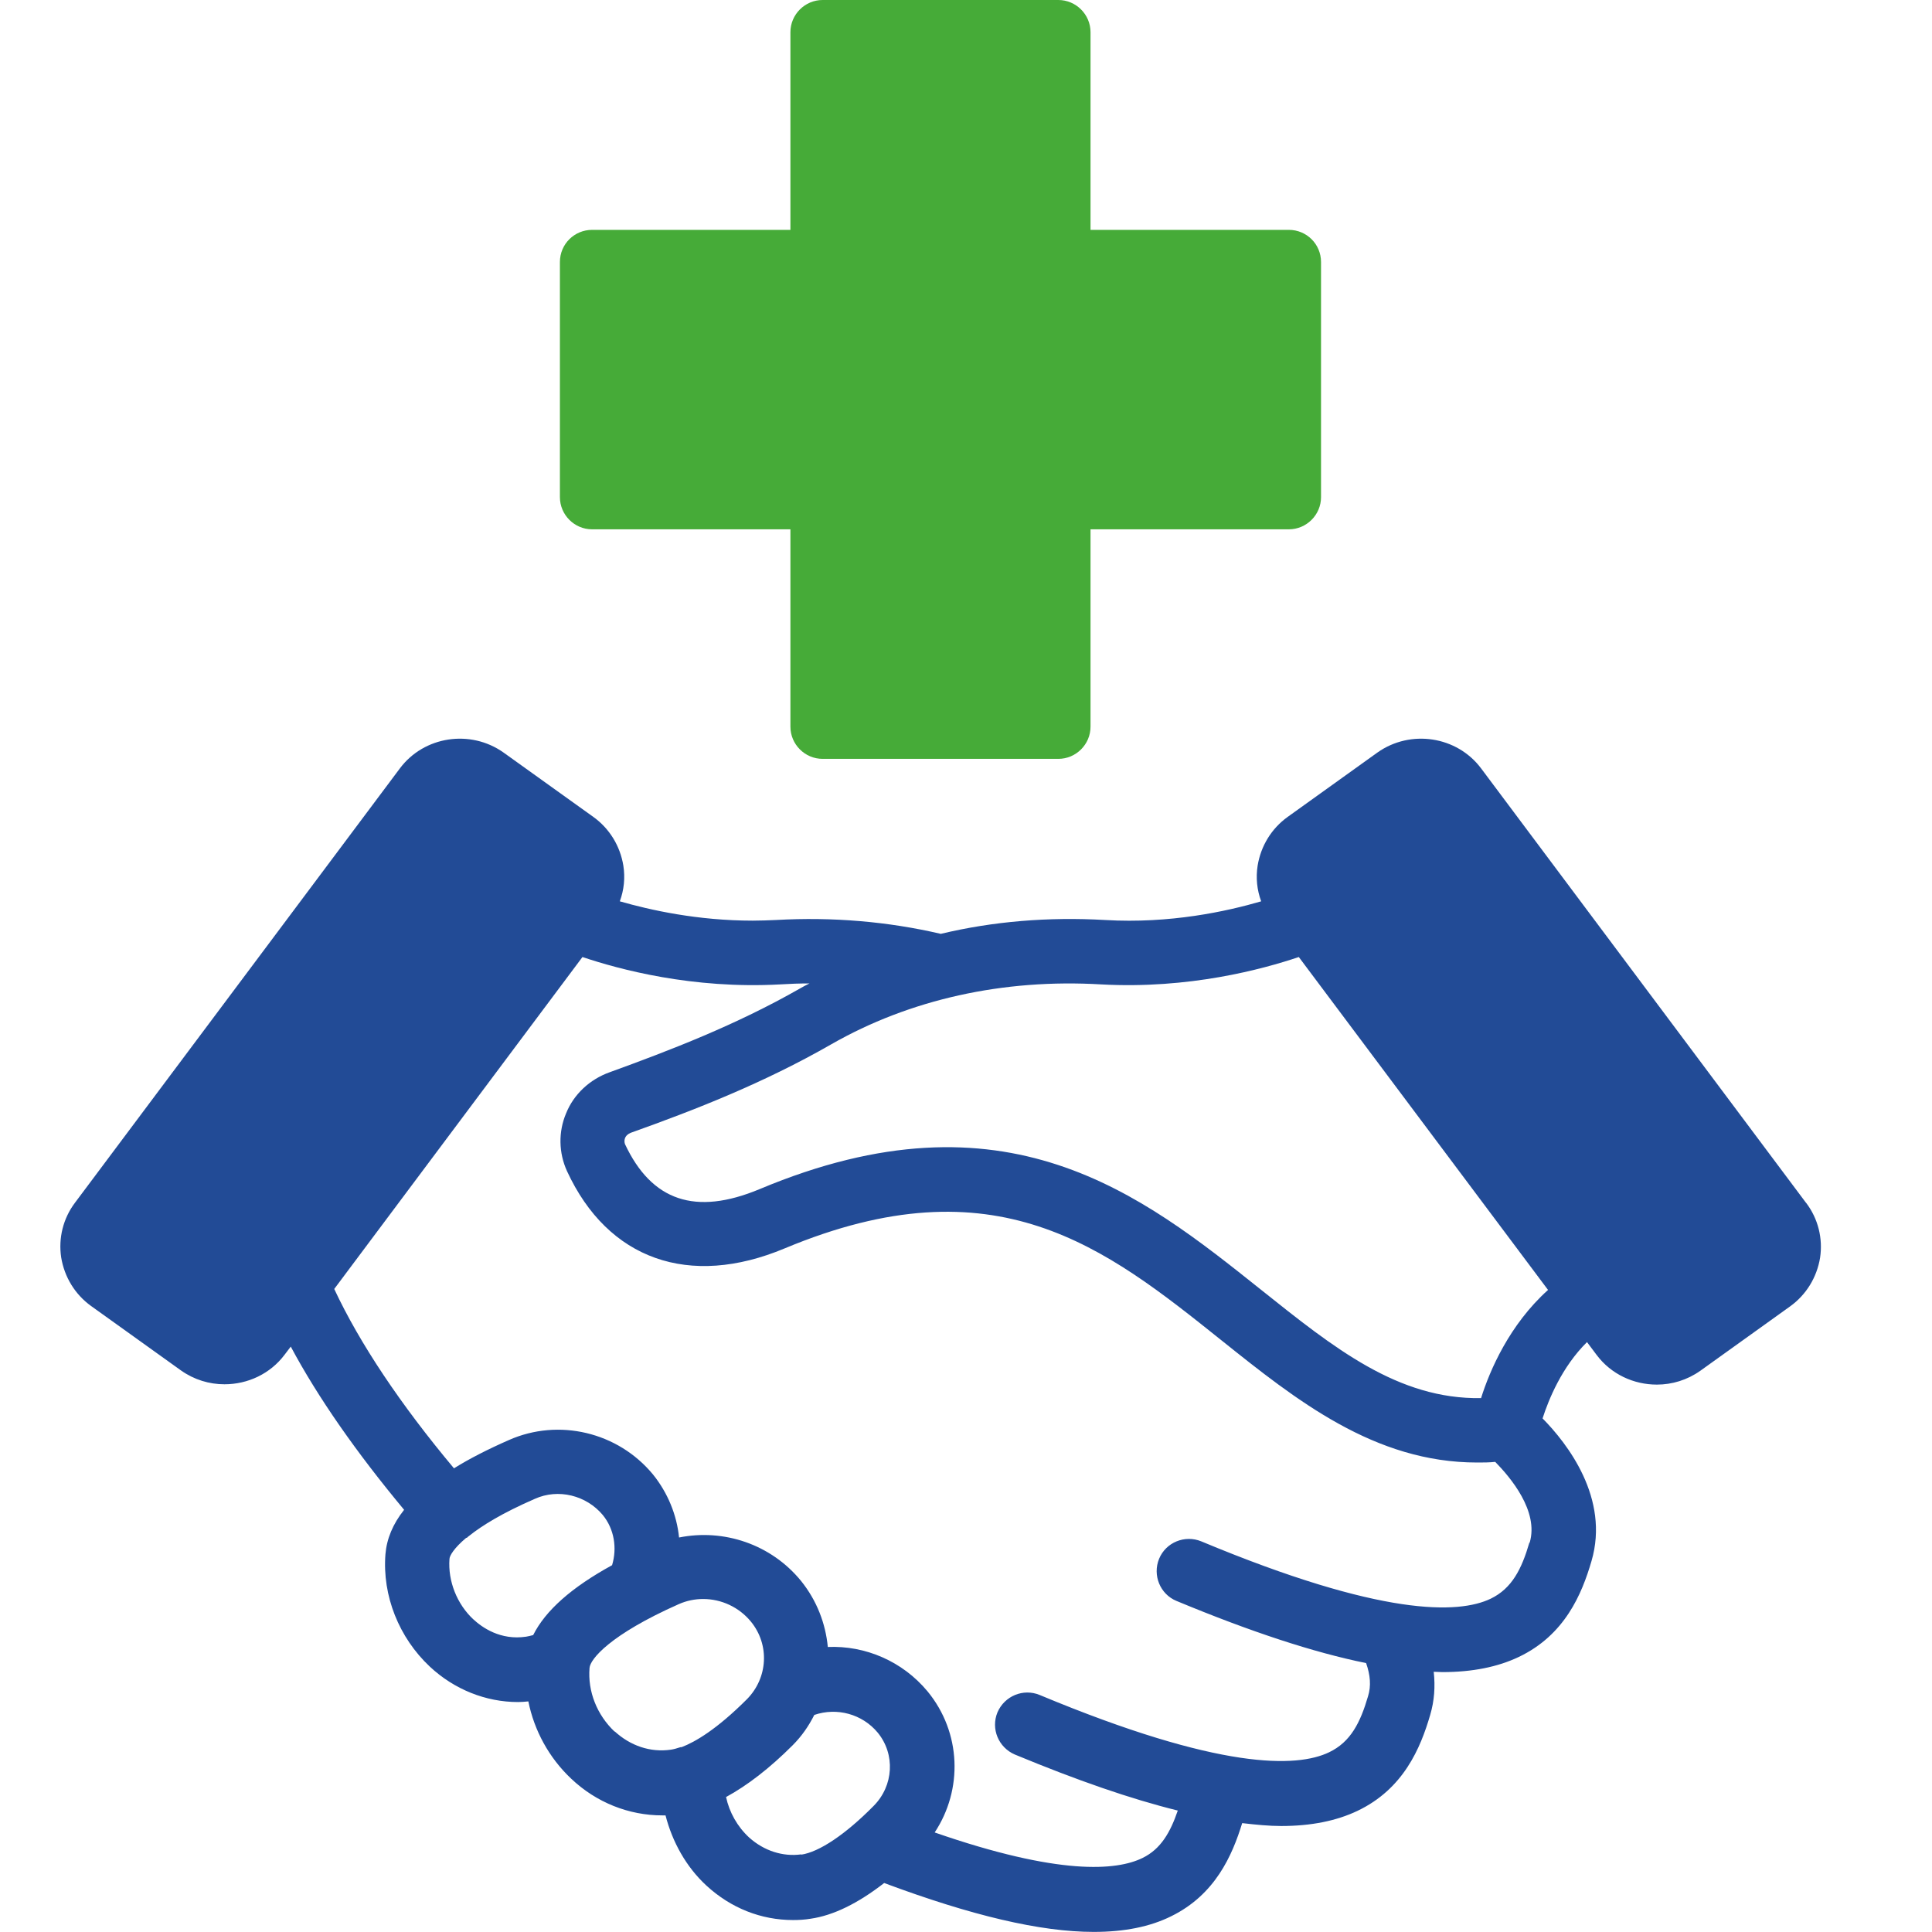
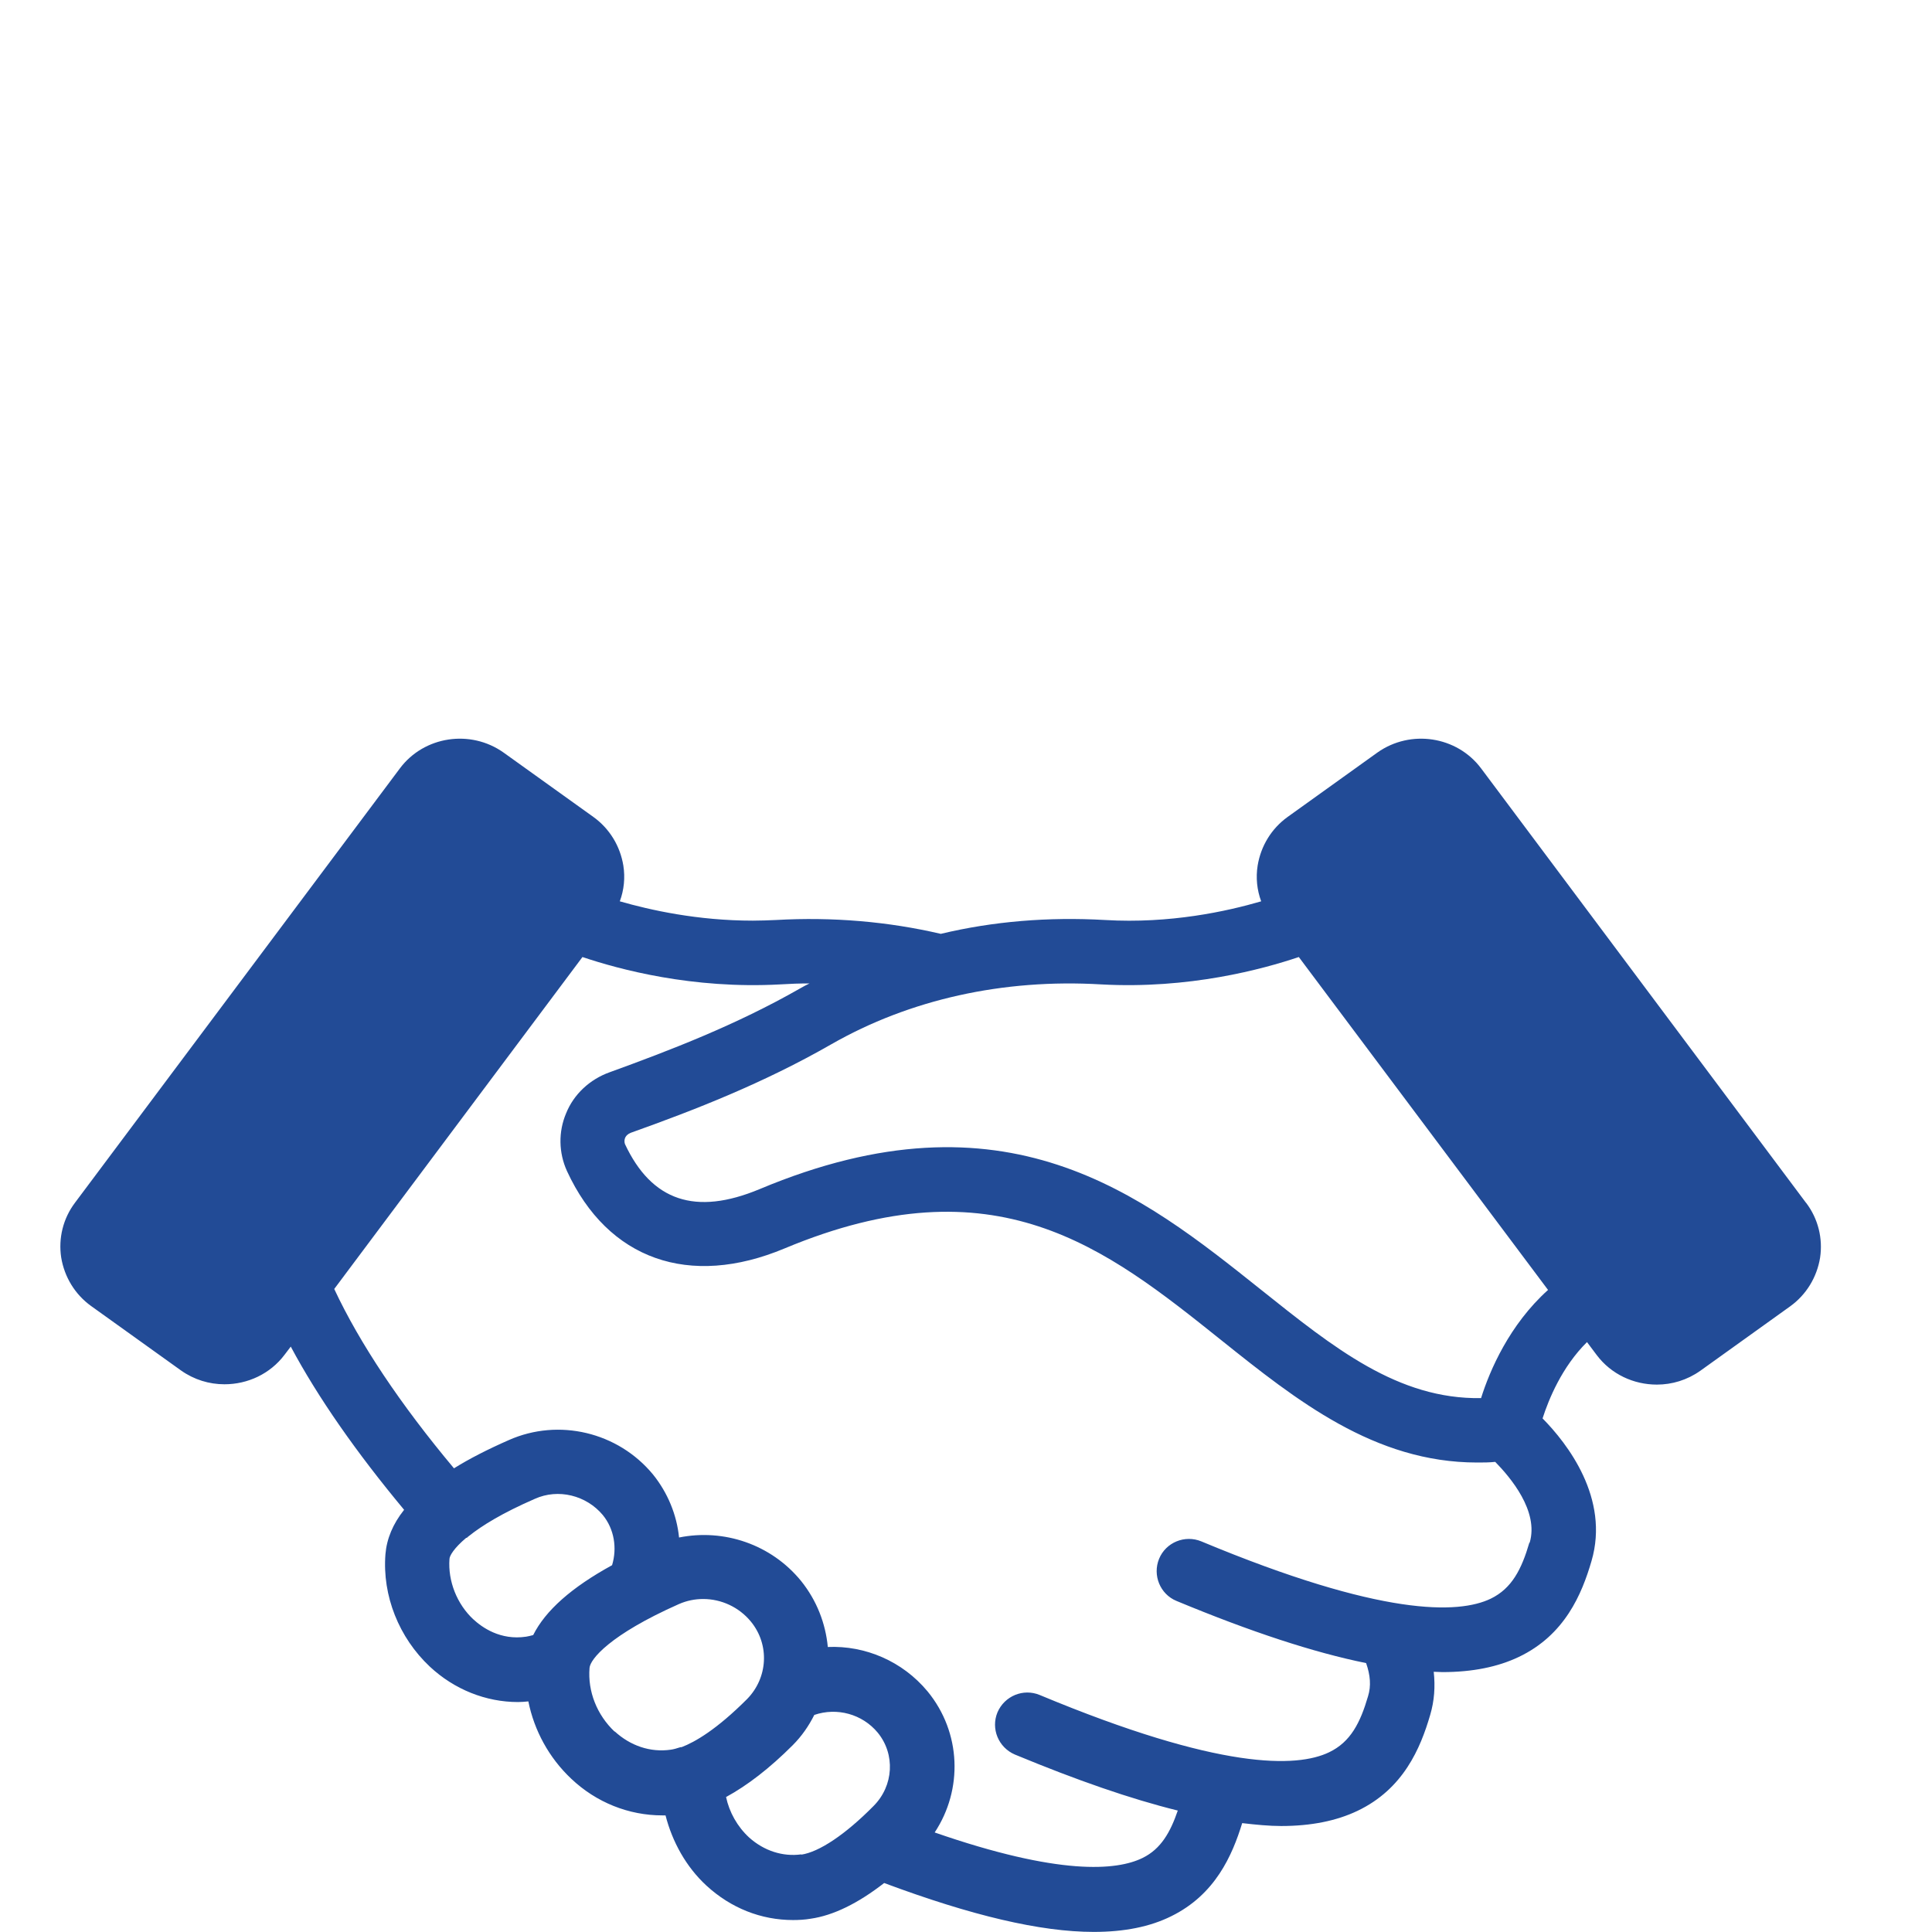
<svg xmlns="http://www.w3.org/2000/svg" width="42" height="42" viewBox="0 0 42 42" fill="none">
  <g id="fi_12639603">
    <g id="Group 8749">
-       <path id="Vector" d="M12.872 11.507H17.183V15.797C17.183 16.182 17.498 16.497 17.883 16.497H23.007C23.392 16.497 23.707 16.182 23.707 15.797V11.507H28.018C28.403 11.507 28.718 11.192 28.718 10.807V5.697C28.718 5.305 28.403 4.997 28.018 4.997H23.707V0.7C23.707 0.315 23.392 0 23.007 0H17.883C17.498 0 17.183 0.315 17.183 0.7V4.997H12.872C12.487 4.997 12.172 5.305 12.172 5.697V10.807C12.172 11.192 12.487 11.507 12.872 11.507Z" fill="#46AB38" />
      <path id="Vector_2" d="M39.259 26.145L32.197 16.703C31.672 16.003 30.664 15.849 29.943 16.36L27.991 17.76C27.641 18.012 27.41 18.39 27.34 18.817C27.298 19.083 27.326 19.349 27.417 19.594C26.675 19.811 25.436 20.084 24.022 20C22.79 19.93 21.593 20.028 20.452 20.301C19.311 20.035 18.101 19.93 16.869 20C16.701 20.007 16.533 20.014 16.365 20.014C15.161 20.014 14.132 19.783 13.474 19.594C13.565 19.349 13.593 19.083 13.551 18.817C13.481 18.39 13.25 18.012 12.9 17.76L10.947 16.36C10.226 15.849 9.218 16.003 8.694 16.703L1.631 26.145C1.372 26.488 1.267 26.915 1.33 27.335C1.4 27.762 1.631 28.14 1.981 28.392L3.934 29.792C4.221 29.995 4.55 30.093 4.879 30.093C5.383 30.093 5.873 29.869 6.188 29.449L6.321 29.274C6.916 30.387 7.749 31.577 8.785 32.822C8.54 33.13 8.407 33.452 8.379 33.788C8.309 34.691 8.673 35.601 9.344 36.231C9.876 36.728 10.562 37.001 11.262 37.001C11.339 37.001 11.409 36.994 11.486 36.987C11.612 37.617 11.934 38.212 12.417 38.667C12.963 39.185 13.67 39.465 14.398 39.465H14.468C14.615 40.039 14.916 40.585 15.357 40.991C15.889 41.481 16.547 41.74 17.24 41.74C17.366 41.74 17.492 41.733 17.618 41.712C18.115 41.642 18.654 41.376 19.221 40.935C21.117 41.642 22.615 41.998 23.777 41.998C24.442 41.998 25.002 41.886 25.464 41.656C26.416 41.187 26.787 40.34 27.004 39.633C27.305 39.668 27.592 39.696 27.851 39.696C28.502 39.696 29.054 39.584 29.509 39.367C30.51 38.891 30.881 38.002 31.091 37.281C31.182 36.973 31.203 36.665 31.168 36.343C31.231 36.343 31.294 36.35 31.357 36.35C32.008 36.35 32.561 36.238 33.016 36.021C34.017 35.545 34.388 34.656 34.598 33.935C34.997 32.571 34.073 31.381 33.534 30.835C33.667 30.422 33.954 29.715 34.5 29.176L34.71 29.456C35.025 29.876 35.515 30.1 36.019 30.1C36.348 30.1 36.677 30.002 36.964 29.799L38.916 28.399C39.266 28.147 39.497 27.769 39.567 27.342C39.63 26.922 39.525 26.495 39.266 26.152L39.259 26.145ZM10.296 35.209C9.932 34.873 9.736 34.369 9.771 33.893C9.771 33.823 9.869 33.655 10.135 33.431H10.149C10.163 33.417 10.177 33.403 10.198 33.389C10.478 33.165 10.919 32.892 11.626 32.584C12.137 32.353 12.746 32.508 13.103 32.934C13.355 33.242 13.418 33.655 13.306 34.026C12.424 34.509 11.857 35.013 11.591 35.545C11.535 35.559 11.486 35.573 11.437 35.58C10.877 35.664 10.478 35.377 10.289 35.202L10.296 35.209ZM13.362 37.645C12.977 37.281 12.774 36.77 12.816 36.259C12.83 36.07 13.257 35.538 14.755 34.873C14.93 34.796 15.105 34.761 15.287 34.761C15.679 34.761 16.064 34.936 16.323 35.251C16.736 35.755 16.694 36.476 16.239 36.938C15.581 37.596 15.112 37.869 14.818 37.981C14.811 37.981 14.804 37.981 14.797 37.981C14.713 38.009 14.636 38.03 14.58 38.037C14.139 38.1 13.705 37.953 13.362 37.638V37.645ZM17.422 40.312C17.016 40.368 16.61 40.235 16.288 39.948C16.029 39.71 15.854 39.395 15.784 39.066C16.246 38.814 16.729 38.443 17.233 37.939C17.429 37.743 17.583 37.519 17.702 37.281C18.192 37.113 18.744 37.26 19.081 37.666C19.465 38.135 19.43 38.821 18.989 39.262C18.381 39.878 17.807 40.263 17.415 40.319L17.422 40.312ZM33.247 33.536C33.079 34.11 32.869 34.53 32.407 34.754C31.707 35.09 30.041 35.146 26.115 33.508C25.758 33.361 25.345 33.529 25.198 33.886C25.051 34.243 25.219 34.656 25.576 34.803C27.193 35.475 28.558 35.923 29.698 36.154C29.789 36.413 29.81 36.651 29.74 36.875C29.572 37.449 29.362 37.869 28.893 38.093C28.194 38.429 26.528 38.485 22.601 36.847C22.244 36.7 21.838 36.868 21.684 37.225C21.537 37.582 21.705 37.988 22.062 38.142C23.413 38.702 24.582 39.108 25.604 39.36C25.443 39.829 25.24 40.193 24.841 40.389C24.274 40.669 23.021 40.774 20.319 39.836C20.935 38.905 20.9 37.666 20.165 36.77C19.619 36.112 18.808 35.769 17.996 35.804C17.947 35.293 17.758 34.796 17.415 34.369C16.764 33.571 15.735 33.228 14.762 33.424C14.713 32.934 14.517 32.452 14.195 32.053C13.432 31.129 12.144 30.828 11.066 31.304C10.604 31.507 10.205 31.71 9.869 31.92C8.708 30.534 7.819 29.204 7.266 28.021L12.662 20.805C13.453 21.071 15.049 21.505 16.96 21.4C17.177 21.386 17.387 21.379 17.597 21.379C17.527 21.414 17.457 21.449 17.387 21.491C16.001 22.282 14.58 22.828 13.25 23.311C12.823 23.465 12.473 23.786 12.305 24.206C12.137 24.605 12.144 25.06 12.326 25.459C13.215 27.384 14.986 28.007 17.058 27.139C21.649 25.221 24.029 27.118 26.549 29.134C28.186 30.443 29.88 31.794 32.113 31.794C32.246 31.794 32.372 31.794 32.505 31.78C32.834 32.116 33.457 32.85 33.254 33.536H33.247ZM32.197 30.394C30.391 30.422 29.006 29.309 27.41 28.035C24.813 25.963 21.866 23.604 16.512 25.851C15.119 26.432 14.167 26.11 13.586 24.871C13.572 24.829 13.572 24.787 13.586 24.745C13.607 24.689 13.656 24.647 13.712 24.626C15.105 24.129 16.596 23.548 18.073 22.701C19.773 21.729 21.803 21.274 23.938 21.4C25.849 21.505 27.445 21.071 28.235 20.805L33.653 28.042C32.813 28.798 32.386 29.792 32.197 30.394Z" fill="#224B96" />
    </g>
  </g>
</svg>